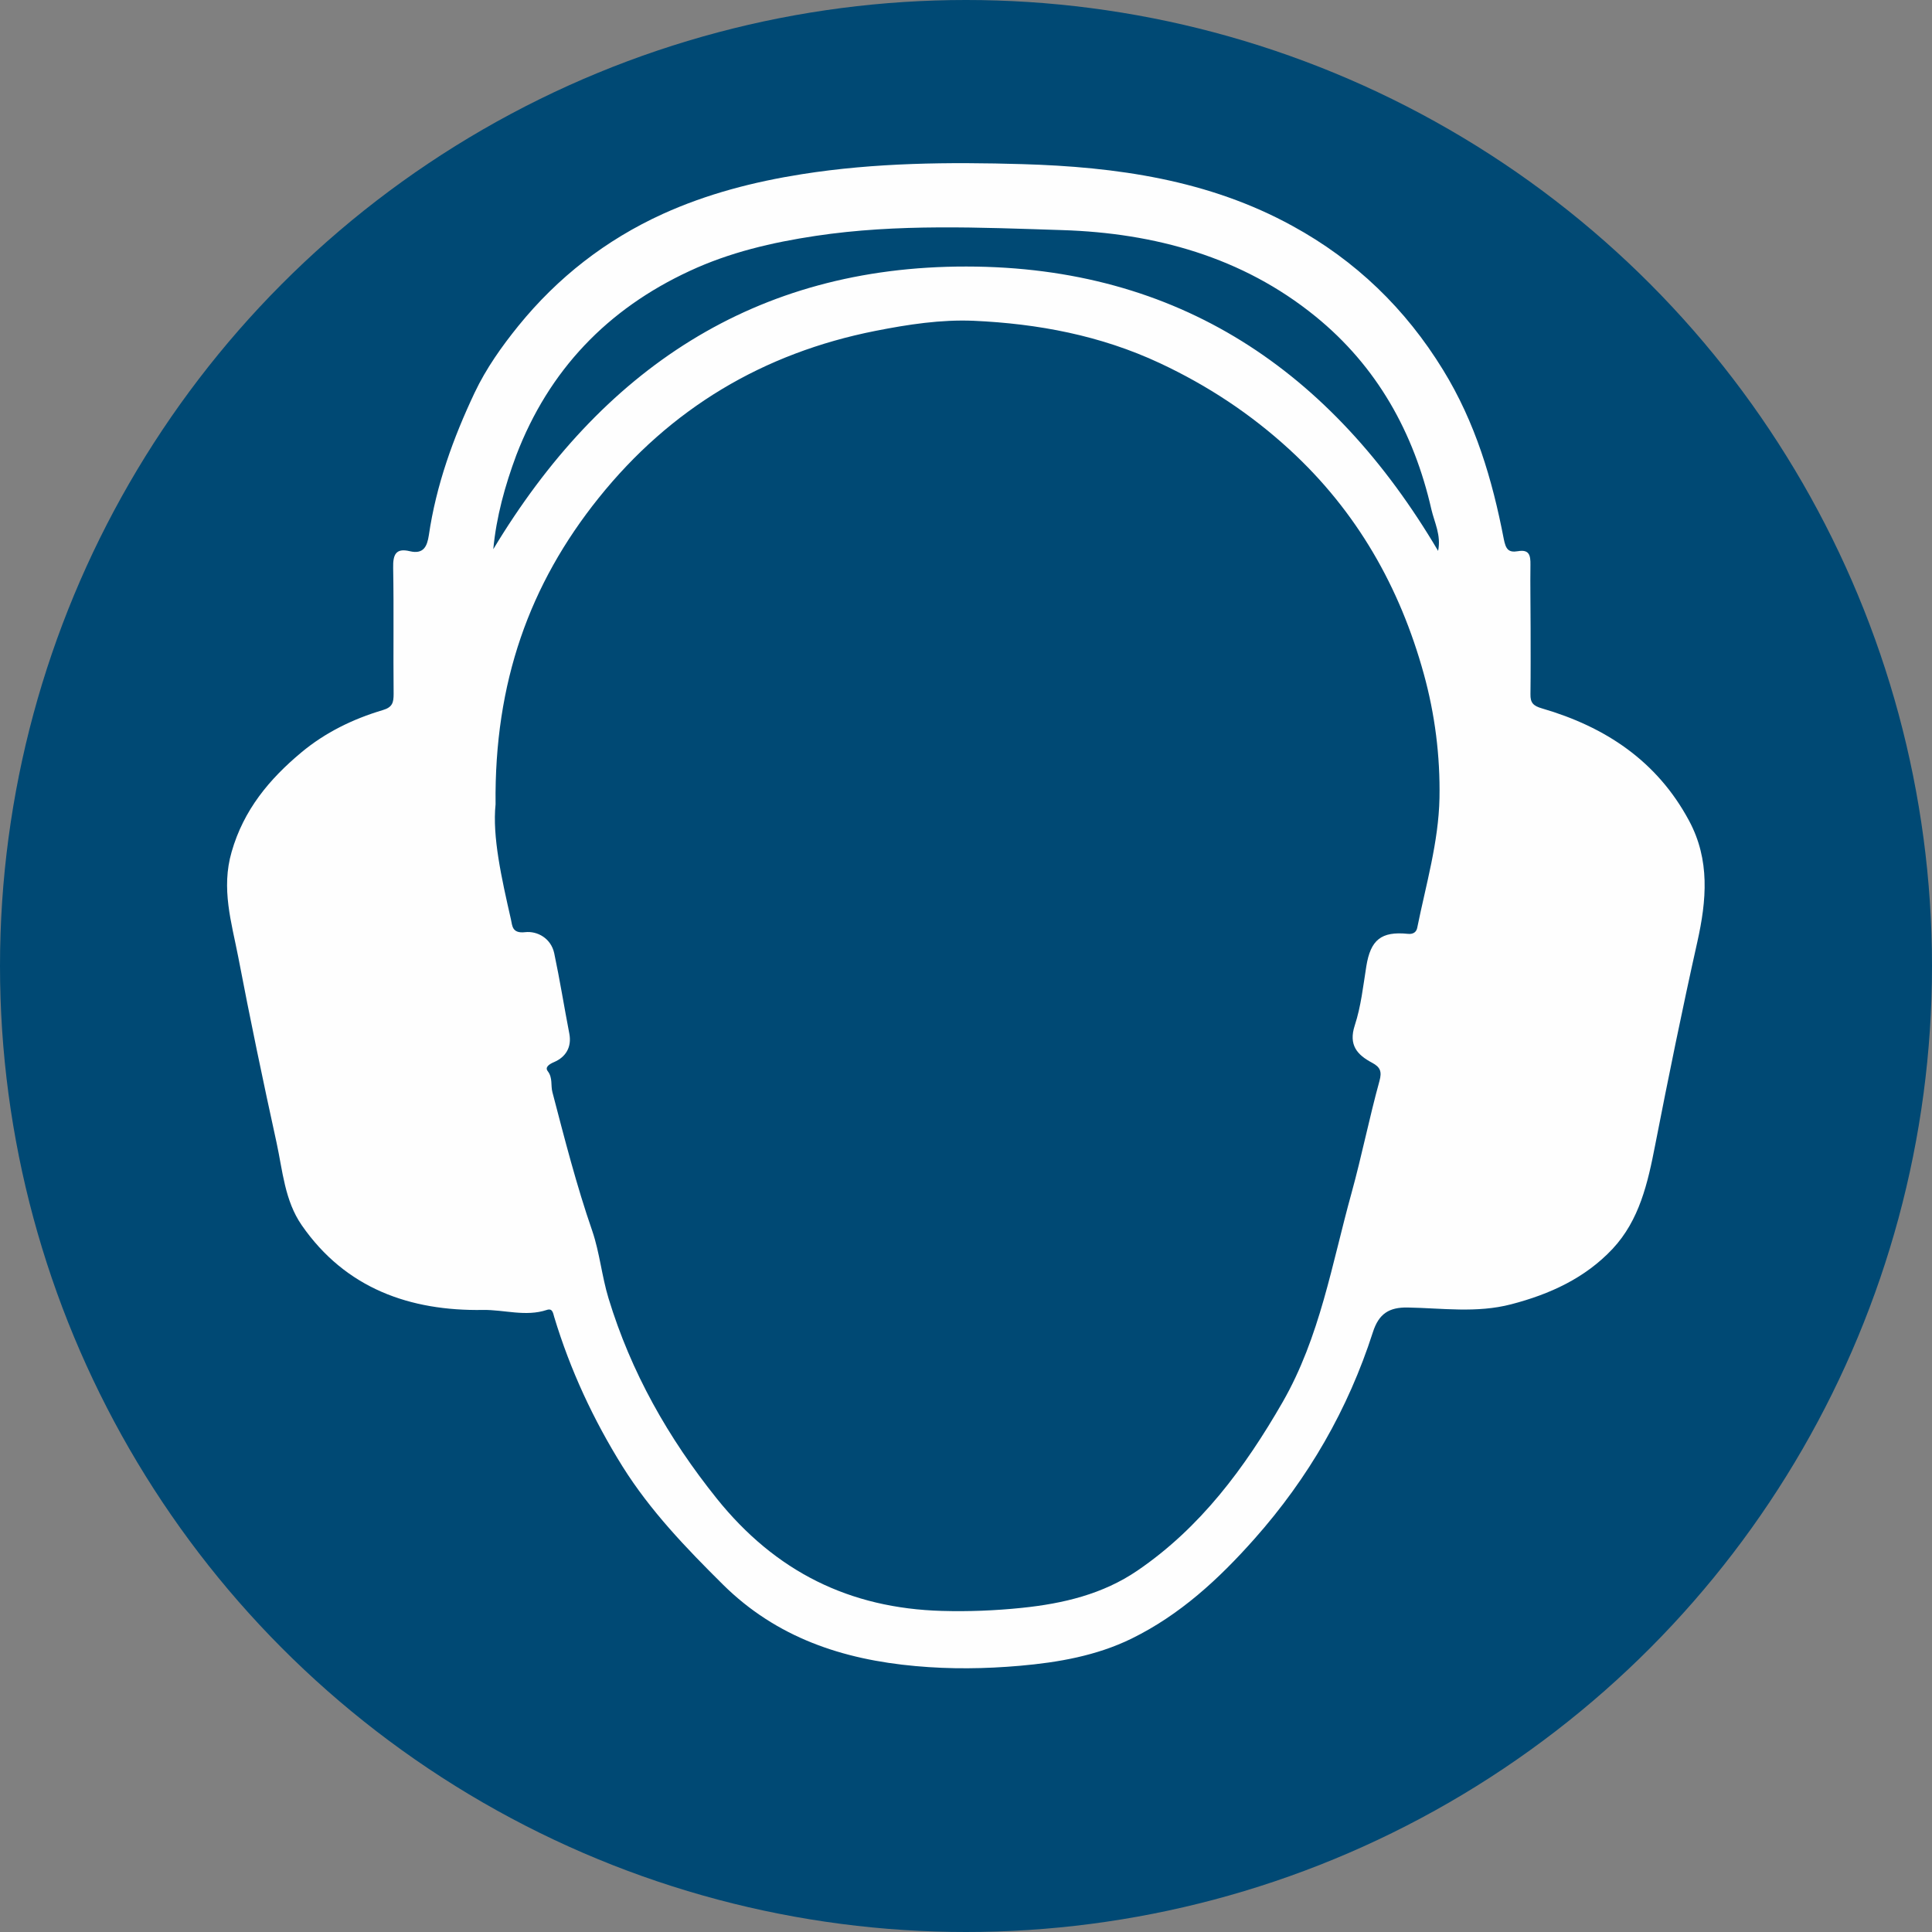
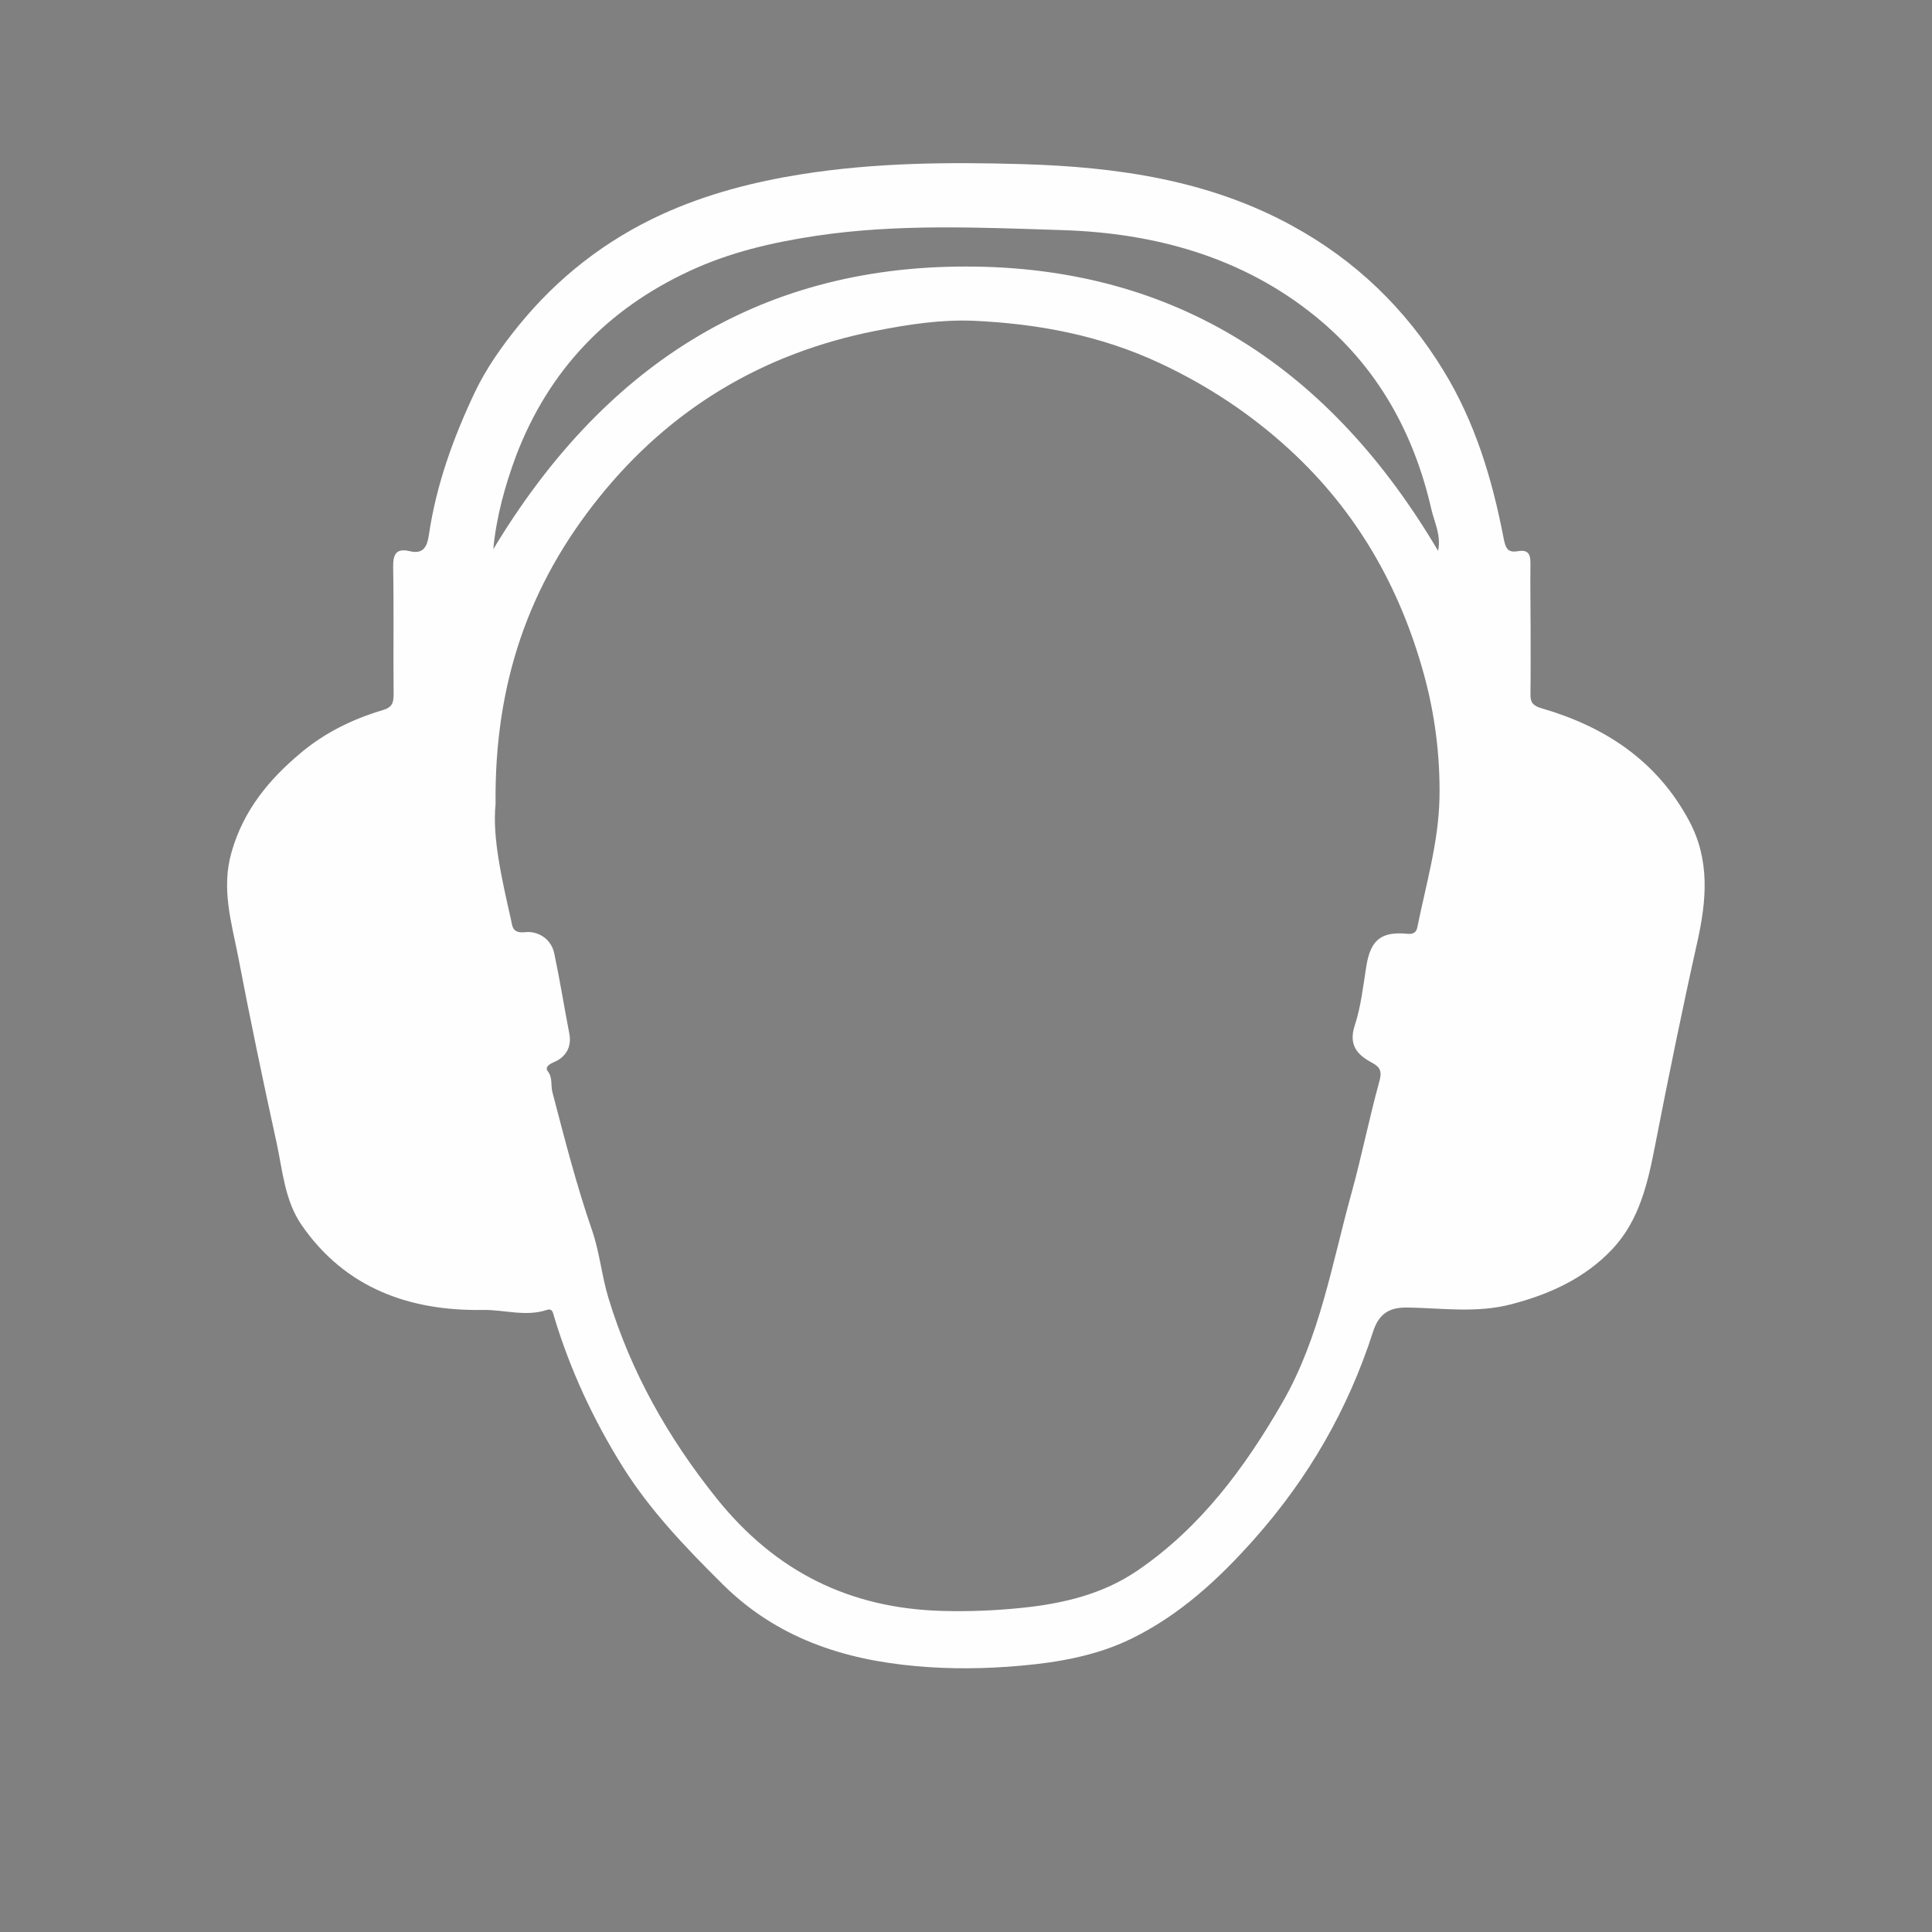
<svg xmlns="http://www.w3.org/2000/svg" version="1.1" id="Ebene_1" x="0px" y="0px" viewBox="0 0 126.78 126.78" style="enable-background:new 0 0 126.78 126.78;" xml:space="preserve">
  <rect x="0" y="0" width="126.78" height="126.78" fill="#808080" stroke="none" />
  <style type="text/css">
	.st0{fill:#004974;}
	.st1{fill:#FEFEFE;}
</style>
-   <circle class="st0" cx="63.39" cy="63.39" r="63.39" />
  <path class="st1" d="M100.44,41.23c0,1.44,0.01,2.88-0.01,4.32c-0.01,0.56,0.17,0.77,0.77,0.94c4.15,1.21,7.54,3.45,9.64,7.37  c1.38,2.57,1.15,5.22,0.54,7.95c-0.99,4.43-1.9,8.89-2.77,13.35c-0.48,2.47-1.03,4.91-2.79,6.79c-1.8,1.92-4.12,2.98-6.66,3.64  c-2.26,0.59-4.53,0.25-6.79,0.21c-1.21-0.02-1.89,0.4-2.28,1.62c-1.63,5.06-4.22,9.56-7.77,13.56c-2.35,2.65-4.89,4.99-8.07,6.55  c-2.29,1.12-4.8,1.56-7.32,1.78c-2.28,0.2-4.56,0.23-6.85,0.02c-4.79-0.43-9.12-1.87-12.63-5.34c-2.42-2.4-4.77-4.84-6.6-7.76  c-1.92-3.08-3.43-6.33-4.48-9.8c-0.08-0.27-0.11-0.6-0.49-0.47c-1.39,0.46-2.79-0.02-4.18,0c-4.78,0.08-9.02-1.4-11.9-5.56  c-1.12-1.62-1.25-3.57-1.65-5.41c-0.89-4.06-1.74-8.13-2.52-12.21c-0.44-2.26-1.13-4.47-0.43-6.88c0.79-2.76,2.48-4.78,4.58-6.53  c1.56-1.3,3.38-2.19,5.33-2.77c0.65-0.19,0.72-0.5,0.72-1.07c-0.03-2.76,0.02-5.52-0.03-8.27c-0.02-0.87,0.18-1.31,1.09-1.09  c0.92,0.22,1.14-0.34,1.25-1.04c0.48-3.29,1.6-6.39,3.01-9.37c0.75-1.58,1.77-3.02,2.87-4.38c2.58-3.18,5.74-5.64,9.47-7.34  c2.91-1.32,5.97-2.11,9.13-2.61c4.81-0.76,9.64-0.8,14.47-0.66c6.16,0.18,12.22,1.03,17.73,4.06c4.13,2.26,7.41,5.42,9.88,9.45  c2.11,3.43,3.23,7.19,3.98,11.09c0.13,0.65,0.29,0.91,0.93,0.8c0.74-0.13,0.83,0.27,0.82,0.89  C100.41,38.44,100.44,39.83,100.44,41.23z M32.52,52.78c-0.22,2.11,0.39,4.84,1.01,7.56c0.09,0.39,0.06,0.93,0.93,0.83  c0.8-0.09,1.7,0.4,1.91,1.39c0.37,1.75,0.65,3.51,0.99,5.27c0.17,0.9-0.25,1.54-0.99,1.86c-0.38,0.16-0.62,0.36-0.42,0.61  c0.33,0.44,0.18,0.92,0.3,1.37c0.8,3.06,1.58,6.12,2.62,9.12c0.48,1.41,0.62,2.95,1.06,4.4c1.48,4.86,3.91,9.16,7.1,13.14  c3.86,4.81,8.72,7.21,14.79,7.38c1.74,0.05,3.48-0.02,5.23-0.2c2.72-0.28,5.32-0.9,7.58-2.44c4.14-2.82,7.05-6.74,9.53-11.05  c2.46-4.28,3.24-9.09,4.53-13.74c0.67-2.43,1.16-4.91,1.83-7.34c0.18-0.64,0.04-0.92-0.48-1.2c-0.98-0.52-1.56-1.16-1.14-2.45  c0.41-1.25,0.55-2.58,0.76-3.89c0.28-1.72,0.97-2.3,2.73-2.12c0.37,0.04,0.56-0.14,0.61-0.4c0.57-2.82,1.4-5.61,1.46-8.51  c0.05-2.76-0.3-5.51-1.03-8.15c-1.57-5.69-4.39-10.66-8.8-14.71c-2.56-2.35-5.38-4.21-8.52-5.68c-3.89-1.82-8-2.59-12.22-2.78  c-2.15-0.09-4.3,0.24-6.43,0.66c-7.39,1.46-13.47,5.1-18.17,10.96C34.75,38.33,32.43,44.78,32.52,52.78z M32.37,36.04  c7.08-11.76,17.14-18.57,31.05-18.55c13.9,0.01,23.96,6.82,30.95,18.66c0.21-1.03-0.24-1.86-0.44-2.72  c-1.15-5.05-3.57-9.39-7.61-12.67c-4.81-3.91-10.57-5.47-16.61-5.66c-5.39-0.17-10.81-0.43-16.19,0.38  c-2.86,0.43-5.64,1.08-8.26,2.3c-5.4,2.5-9.24,6.51-11.38,12.09C33.14,31.86,32.57,33.91,32.37,36.04z" />
</svg>